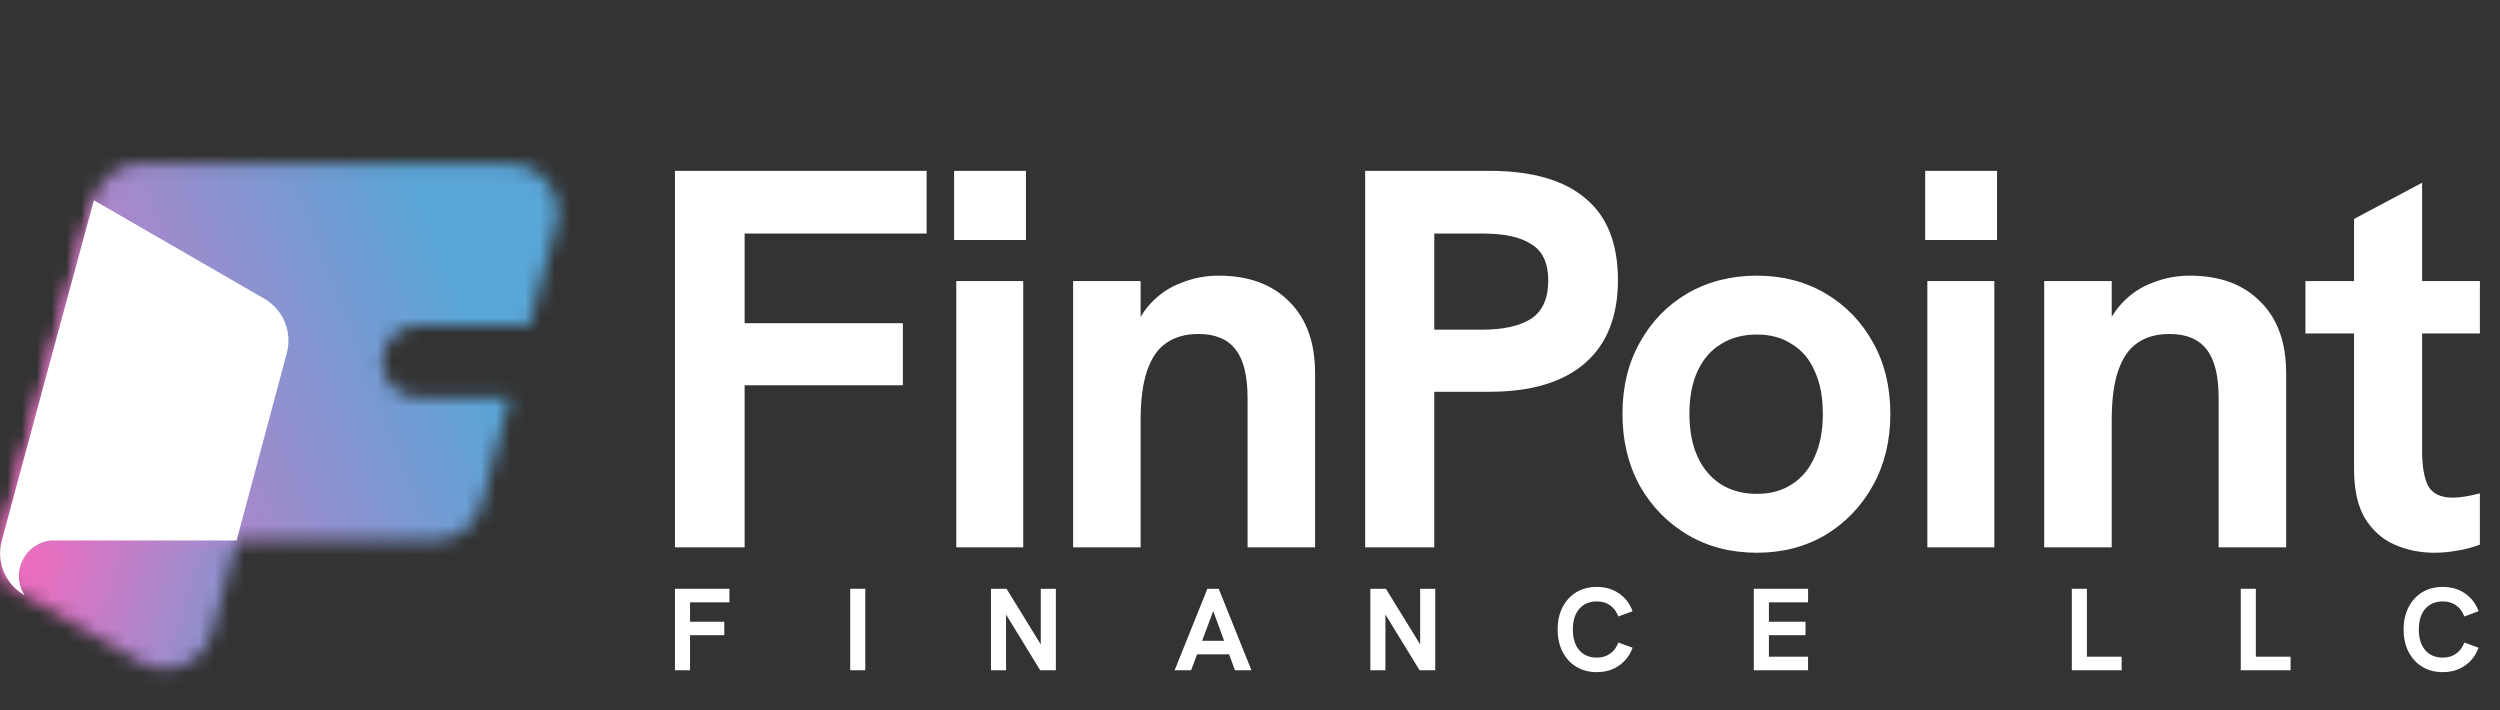
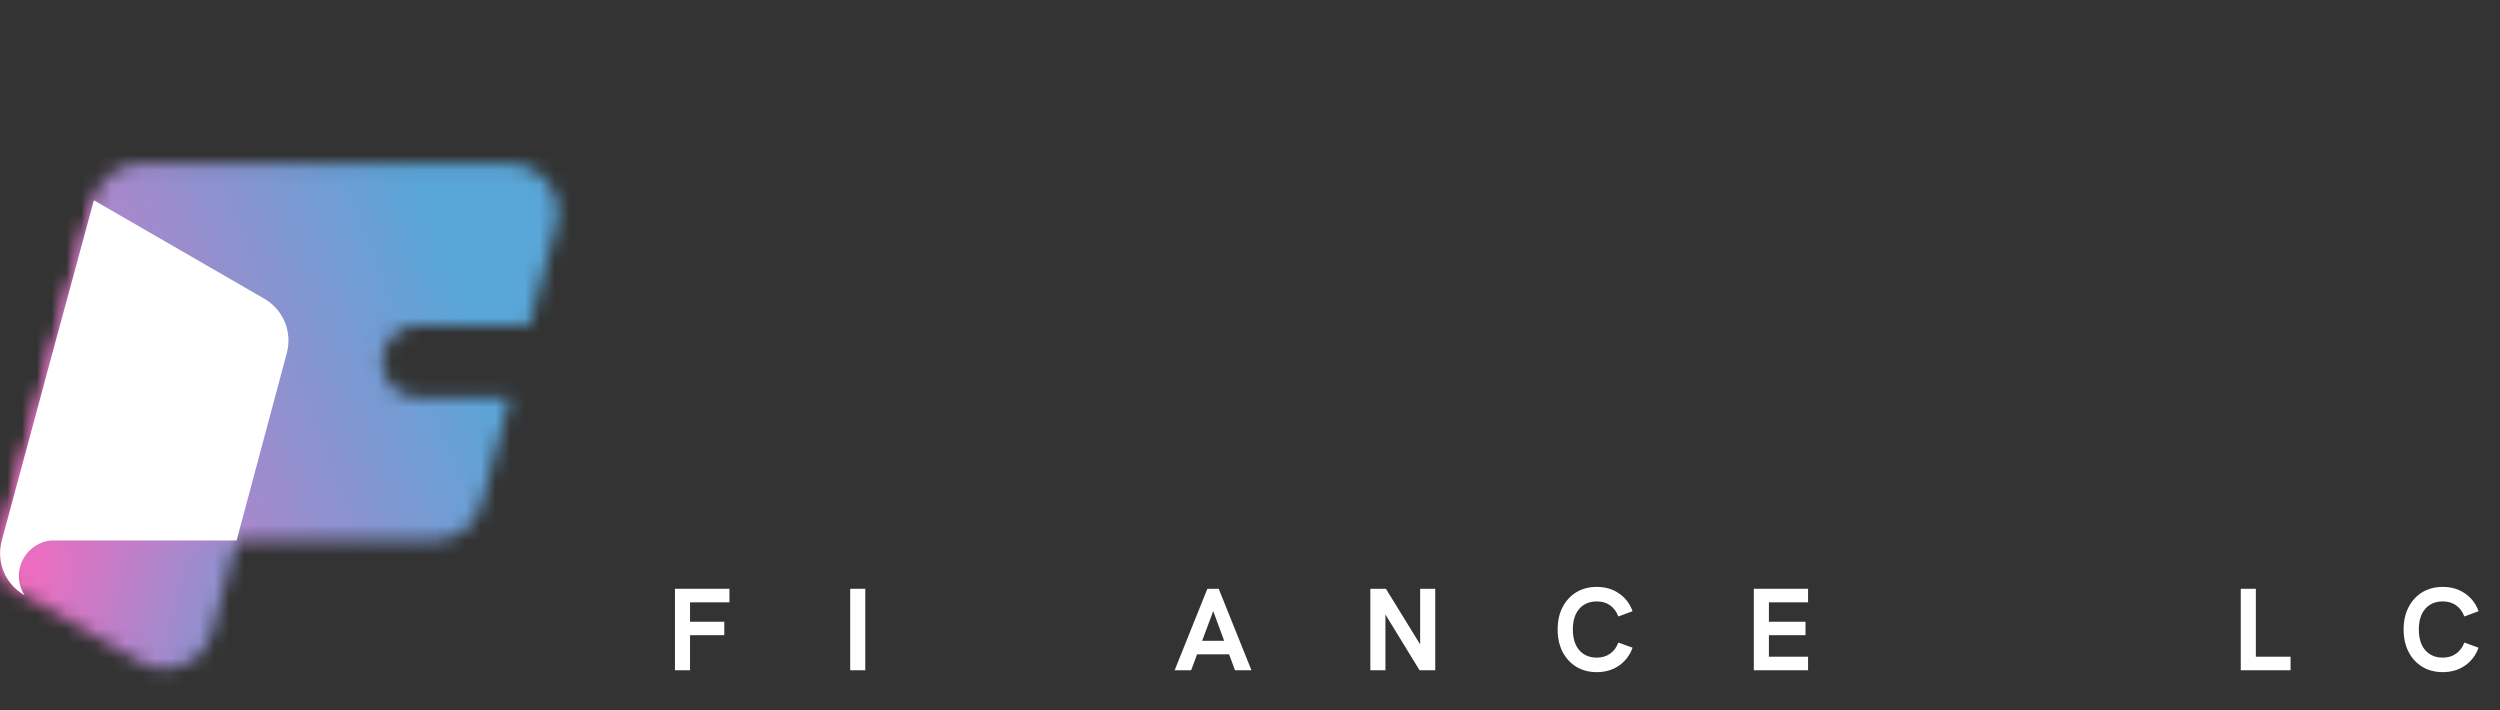
<svg xmlns="http://www.w3.org/2000/svg" width="169" height="48" viewBox="0 0 169 48" fill="none">
  <rect x="0" y="0" width="169" height="48" fill="#333333" stroke="none" />
  <mask id="mask0_422_3371" style="mask-type:luminance" maskUnits="userSpaceOnUse" x="0" y="13" width="20" height="33">
    <path d="M3.215 25.06L0.117 36.535C-0.279 37.989 0.354 39.475 1.666 40.234L9.49 44.755C10.407 45.292 11.418 45.355 12.398 44.944C13.378 44.549 14.058 43.775 14.327 42.763L16.002 36.535L19.385 23.89C19.78 22.42 19.163 20.934 17.852 20.175L6.344 13.537L3.215 25.06Z" fill="white" />
  </mask>
  <g mask="url(#mask0_422_3371)">
    <path d="M-46.999 -133.085L278.834 -45.778L215.825 189.369L-110.008 102.061L-46.999 -133.085Z" fill="url(#paint0_linear_422_3371)" />
  </g>
  <mask id="mask1_422_3371" style="mask-type:luminance" maskUnits="userSpaceOnUse" x="0" y="11" width="38" height="30">
    <path d="M9.537 11.071C8.036 11.071 6.755 12.051 6.36 13.505L6.344 13.537L3.215 25.06L0.117 36.535C-0.279 37.989 0.354 39.475 1.666 40.234C1.176 39.475 1.144 38.511 1.602 37.721C1.982 37.057 2.677 36.614 3.436 36.535H29.359C30.876 36.535 32.156 35.555 32.552 34.085L34.48 26.893H28.3C26.94 26.893 25.834 25.787 25.834 24.443C25.834 23.084 26.94 21.977 28.3 21.977H35.792L37.61 15.228C37.878 14.2 37.673 13.205 37.041 12.367C36.392 11.529 35.476 11.071 34.417 11.071H9.537Z" fill="white" />
  </mask>
  <g mask="url(#mask1_422_3371)">
    <path d="M293.056 91.764L-28.693 214.655L-124.231 -35.48L197.519 -158.371L293.056 91.764Z" fill="url(#paint1_linear_422_3371)" />
  </g>
  <path fill-rule="evenodd" clip-rule="evenodd" d="M3.434 36.535H15.995L19.383 23.888C19.775 22.427 19.157 20.936 17.847 20.18L6.347 13.54L3.22 25.06L0.122 36.535L0.121 36.539C-0.272 37.996 0.352 39.482 1.66 40.237C1.172 39.477 1.15 38.509 1.601 37.728C1.99 37.054 2.675 36.616 3.434 36.535Z" fill="white" />
  <path d="M151.475 45.31V39.801H152.495V44.393H154.842V45.31H151.475Z" fill="white" />
  <path d="M165.124 45.436C164.603 45.436 164.142 45.315 163.741 45.072C163.346 44.83 163.038 44.493 162.817 44.061C162.595 43.629 162.485 43.126 162.485 42.551C162.485 41.977 162.595 41.477 162.817 41.05C163.038 40.618 163.346 40.281 163.741 40.038C164.142 39.796 164.603 39.675 165.124 39.675C165.709 39.675 166.212 39.822 166.634 40.117C167.061 40.407 167.366 40.807 167.551 41.318L166.587 41.674C166.471 41.353 166.286 41.102 166.033 40.923C165.786 40.744 165.483 40.655 165.124 40.655C164.798 40.655 164.511 40.731 164.263 40.884C164.021 41.036 163.834 41.255 163.702 41.54C163.575 41.819 163.512 42.156 163.512 42.551C163.512 42.947 163.575 43.286 163.702 43.571C163.834 43.855 164.021 44.074 164.263 44.227C164.511 44.38 164.798 44.456 165.124 44.456C165.483 44.456 165.786 44.366 166.033 44.187C166.286 44.008 166.471 43.758 166.587 43.437L167.551 43.784C167.366 44.295 167.061 44.698 166.634 44.993C166.212 45.288 165.709 45.436 165.124 45.436Z" fill="white" />
-   <path d="M140.055 45.31V39.801H141.075V44.393H143.422V45.31H140.055Z" fill="white" />
  <path d="M118.558 45.31V39.801H122.225V40.718H119.578V42.03H122.052V42.939H119.578V44.393H122.225V45.31H118.558Z" fill="white" />
  <path d="M107.936 45.436C107.415 45.436 106.954 45.315 106.553 45.072C106.158 44.83 105.85 44.493 105.628 44.061C105.407 43.629 105.297 43.126 105.297 42.551C105.297 41.977 105.407 41.477 105.628 41.05C105.85 40.618 106.158 40.281 106.553 40.038C106.954 39.796 107.415 39.675 107.936 39.675C108.521 39.675 109.024 39.822 109.446 40.117C109.872 40.407 110.178 40.807 110.362 41.318L109.398 41.674C109.282 41.353 109.098 41.102 108.845 40.923C108.597 40.744 108.294 40.655 107.936 40.655C107.61 40.655 107.322 40.731 107.075 40.884C106.832 41.036 106.645 41.255 106.514 41.54C106.387 41.819 106.324 42.156 106.324 42.551C106.324 42.947 106.387 43.286 106.514 43.571C106.645 43.855 106.832 44.074 107.075 44.227C107.322 44.38 107.61 44.456 107.936 44.456C108.294 44.456 108.597 44.366 108.845 44.187C109.098 44.008 109.282 43.758 109.398 43.437L110.362 43.784C110.178 44.295 109.872 44.698 109.446 44.993C109.024 45.288 108.521 45.436 107.936 45.436Z" fill="white" />
  <path d="M92.635 45.31V39.801H93.687L96.255 43.974H96.002V39.801H97.022V45.31H95.963L93.402 41.129H93.655V45.31H92.635Z" fill="white" />
  <path d="M79.406 45.31L81.618 39.801H82.385L84.598 45.31H83.484L82.014 41.31L80.52 45.31H79.406ZM80.86 44.235L81.176 43.318H82.835L83.168 44.235H80.86Z" fill="white" />
-   <path d="M66.99 45.31V39.801H68.041L70.609 43.974H70.356V39.801H71.376V45.31H70.317L67.756 41.129H68.009V45.31H66.99Z" fill="white" />
  <path d="M57.474 45.31V39.801H58.493V45.31H57.474Z" fill="white" />
  <path d="M45.627 45.31V39.801H49.31V40.718H46.646V42.03H48.962V42.939H46.646V45.31H45.627Z" fill="white" />
-   <path d="M45.626 37V11.55H62.641V15.786H50.337V21.847H61.035V26.046H50.337V37H45.626ZM64.644 37V18.999H69.171V37H64.644ZM64.497 16.224V11.55H69.354V16.224H64.497ZM72.542 37V18.999H77.106V23.088L76.376 23.162C76.693 22.066 77.155 21.19 77.764 20.533C78.372 19.875 79.078 19.401 79.882 19.109C80.685 18.792 81.513 18.634 82.364 18.634C84.409 18.634 86.004 19.218 87.148 20.387C88.316 21.531 88.9 23.149 88.9 25.243V37H84.336V26.922C84.336 25.413 84.068 24.318 83.533 23.636C82.997 22.93 82.157 22.577 81.013 22.577C80.137 22.577 79.407 22.784 78.823 23.198C78.263 23.587 77.837 24.208 77.545 25.06C77.253 25.912 77.106 27.02 77.106 28.383V37H72.542ZM92.284 37V11.55H100.682C103.554 11.55 105.721 12.171 107.181 13.413C108.642 14.63 109.372 16.468 109.372 18.926C109.372 21.385 108.63 23.259 107.145 24.549C105.66 25.839 103.506 26.484 100.682 26.484H96.957V37H92.284ZM96.957 22.285H100.207C101.619 22.285 102.714 22.042 103.493 21.555C104.272 21.044 104.662 20.18 104.662 18.963C104.662 17.794 104.284 16.979 103.53 16.516C102.8 16.029 101.692 15.786 100.207 15.786H96.957V22.285ZM118.769 37.365C117.017 37.365 115.459 36.964 114.096 36.16C112.733 35.357 111.649 34.249 110.846 32.837C110.067 31.401 109.678 29.783 109.678 27.981C109.678 26.156 110.067 24.549 110.846 23.162C111.625 21.75 112.696 20.642 114.059 19.839C115.447 19.036 117.017 18.634 118.769 18.634C120.498 18.634 122.043 19.036 123.407 19.839C124.77 20.642 125.841 21.75 126.62 23.162C127.399 24.549 127.788 26.156 127.788 27.981C127.788 29.783 127.399 31.389 126.62 32.801C125.841 34.213 124.77 35.333 123.407 36.16C122.043 36.964 120.498 37.365 118.769 37.365ZM118.769 33.385C119.694 33.385 120.485 33.166 121.143 32.728C121.824 32.29 122.335 31.669 122.676 30.866C123.041 30.062 123.224 29.101 123.224 27.981C123.224 26.837 123.041 25.876 122.676 25.097C122.335 24.294 121.824 23.685 121.143 23.271C120.485 22.833 119.694 22.614 118.769 22.614C117.82 22.614 117.005 22.833 116.323 23.271C115.641 23.685 115.118 24.294 114.753 25.097C114.388 25.876 114.205 26.837 114.205 27.981C114.205 29.101 114.388 30.062 114.753 30.866C115.118 31.669 115.641 32.29 116.323 32.728C117.005 33.166 117.82 33.385 118.769 33.385ZM130.289 37V18.999H134.816V37H130.289ZM130.142 16.224V11.55H134.999V16.224H130.142ZM138.187 37V18.999H142.752V23.088L142.021 23.162C142.338 22.066 142.8 21.19 143.409 20.533C144.017 19.875 144.723 19.401 145.527 19.109C146.33 18.792 147.158 18.634 148.009 18.634C150.054 18.634 151.649 19.218 152.793 20.387C153.961 21.531 154.545 23.149 154.545 25.243V37H149.981V26.922C149.981 25.413 149.713 24.318 149.178 23.636C148.642 22.93 147.803 22.577 146.658 22.577C145.782 22.577 145.052 22.784 144.468 23.198C143.908 23.587 143.482 24.208 143.19 25.06C142.898 25.912 142.752 27.02 142.752 28.383V37H138.187ZM164.574 37.365C163.601 37.365 162.7 37.183 161.872 36.817C161.045 36.452 160.375 35.856 159.864 35.028C159.377 34.201 159.134 33.093 159.134 31.706V14.8L163.734 12.354V30.464C163.734 31.511 163.868 32.302 164.136 32.837C164.428 33.373 164.988 33.641 165.816 33.641C166.059 33.641 166.327 33.617 166.619 33.568C166.935 33.519 167.276 33.446 167.641 33.349V36.817C167.13 37.012 166.619 37.146 166.108 37.219C165.597 37.316 165.085 37.365 164.574 37.365ZM155.848 22.541V18.999H167.641V22.541H155.848Z" fill="white" />
  <defs>
    <linearGradient id="paint0_linear_422_3371" x1="2.727" y1="27.566" x2="24.049" y2="33.279" gradientUnits="userSpaceOnUse">
      <stop stop-color="#FF66BD" />
      <stop offset="1" stop-color="#59A6D8" />
    </linearGradient>
    <linearGradient id="paint1_linear_422_3371" x1="30.902" y1="19.43" x2="-7.8" y2="34.211" gradientUnits="userSpaceOnUse">
      <stop stop-color="#59A6D8" />
      <stop offset="1" stop-color="#FF66BD" />
    </linearGradient>
  </defs>
</svg>